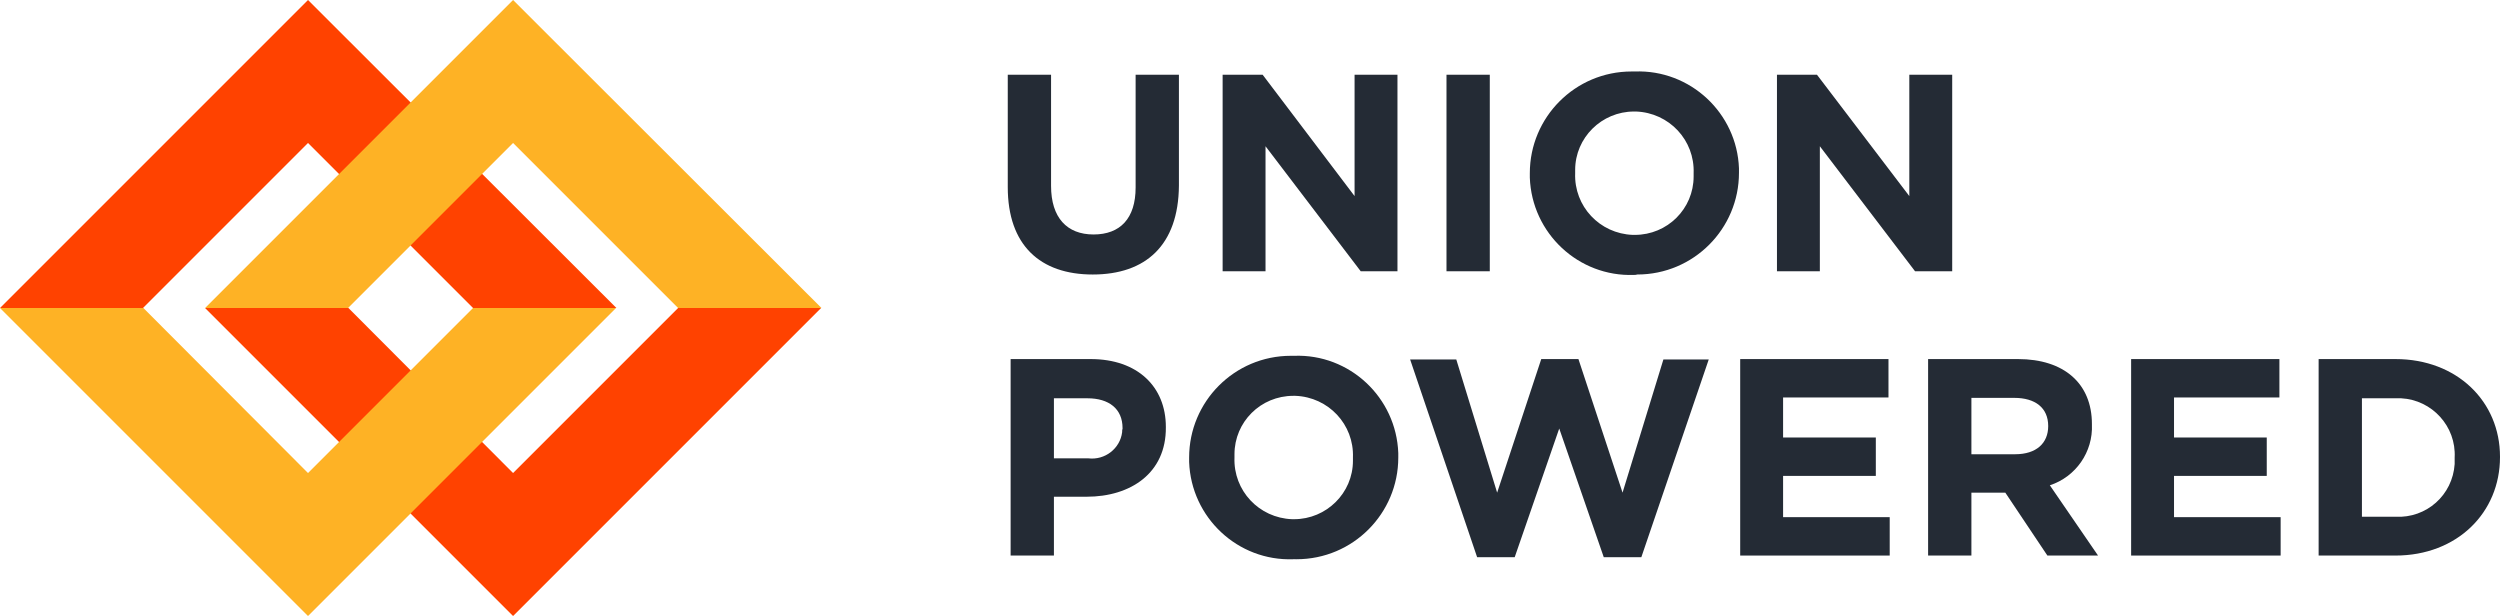
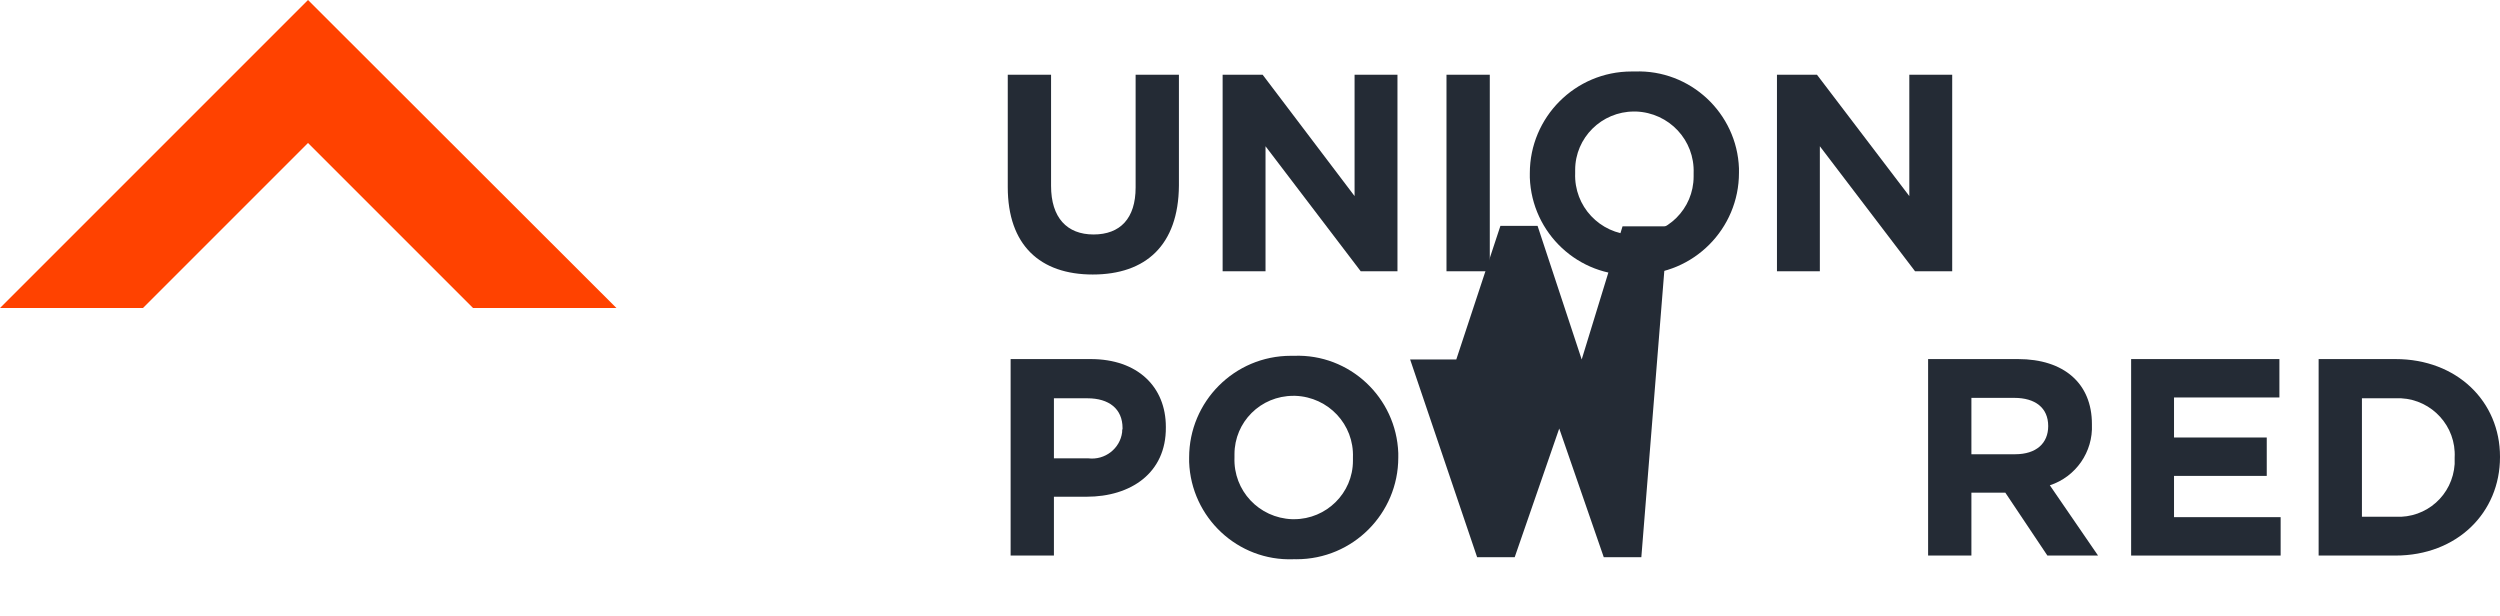
<svg xmlns="http://www.w3.org/2000/svg" version="1.1" id="Layer_1" x="0px" y="0px" viewBox="0 0 612 150.9" style="enable-background:new 0 0 612 150.9;" xml:space="preserve">
  <style type="text/css">
	.st0{fill:#242B35;}
	.st1{fill:#FF4200;}
	.st2{fill:#FEB225;}
</style>
  <g id="unionpowered-logo">
    <g id="unionpowered-logo-wordmark_00000147191164137309604460000016149134031665866389_">
      <path id="Path_29" class="st0" d="M267.5,67.2c-12.9,0-20.8-7.2-20.8-21.4V18.3h10.6v27.2c0,7.8,3.9,11.9,10.4,11.9    S278,53.5,278,45.9V18.3h10.6v27.1C288.5,60.1,280.4,67.2,267.5,67.2L267.5,67.2z" />
      <path id="Path_30" class="st0" d="M333.1,66.4l-23.3-30.6v30.6h-10.5V18.3h9.8L331.6,48V18.3h10.5v48.1L333.1,66.4L333.1,66.4z" />
      <path id="Path_31" class="st0" d="M354.1,66.4V18.3h10.6v48.1C364.7,66.4,354.1,66.4,354.1,66.4z" />
      <path id="Path_32" class="st0" d="M400,67.3c-13.6,0.5-25-10.2-25.5-23.8c0-0.3,0-0.7,0-1v-0.1c0-13.7,11.1-24.9,24.9-24.9    c0.3,0,0.5,0,0.8,0c13.6-0.5,25,10.2,25.5,23.7c0,0.3,0,0.7,0,1v0.1c0,13.7-11.1,24.9-24.9,24.9C400.5,67.3,400.3,67.3,400,67.3    L400,67.3z M414.6,42.4c0.3-8.1-6-14.8-14.1-15.1c-0.2,0-0.3,0-0.5,0c-7.9,0-14.4,6.4-14.4,14.3c0,0.2,0,0.5,0,0.7v0.1    c-0.3,8.1,6,14.8,14.1,15.1c0.2,0,0.3,0,0.5,0c8,0,14.4-6.4,14.4-14.3C414.6,43,414.6,42.8,414.6,42.4L414.6,42.4z" />
      <path id="Path_33" class="st0" d="M468.8,66.4l-23.3-30.6v30.6H435V18.3h9.8L467.4,48V18.3h10.5v48.1L468.8,66.4L468.8,66.4z" />
      <path id="Path_34" class="st0" d="M266,121.6h-8V136h-10.6V87.9H267c11.5,0,18.4,6.8,18.4,16.6v0.1    C285.5,115.8,276.8,121.6,266,121.6L266,121.6z M274.8,104.8c0-4.7-3.3-7.3-8.6-7.3H258v14.7h8.4c4.1,0.5,7.8-2.4,8.3-6.4    c0-0.3,0-0.6,0.1-0.8V104.8L274.8,104.8z" />
      <path id="Path_35" class="st0" d="M316.6,136.9c-13.6,0.5-25-10.2-25.5-23.8c0-0.3,0-0.7,0-1V112c0-13.7,11.1-24.9,24.9-24.9    c0.3,0,0.5,0,0.8,0c13.6-0.5,25,10.2,25.5,23.8c0,0.3,0,0.7,0,1v0.1c0,13.7-11.1,24.9-24.9,24.9    C317.1,136.9,316.9,136.9,316.6,136.9L316.6,136.9z M331.2,112c0.3-8.1-6-14.8-14.1-15.1c-0.2,0-0.3,0-0.5,0    c-8,0-14.4,6.4-14.4,14.3c0,0.2,0,0.4,0,0.7v0.1c-0.3,8.1,6,14.8,14.1,15.1c0.2,0,0.3,0,0.5,0c7.9,0,14.4-6.4,14.4-14.3    C331.2,112.6,331.2,112.3,331.2,112L331.2,112L331.2,112z" />
-       <path id="Path_36" class="st0" d="M401.8,136.4h-9.2l-10.9-31.5l-10.9,31.5h-9.2L345.2,88h11.3l10,32.6l10.8-32.7h9.1l10.8,32.7    l10-32.6h11.1L401.8,136.4L401.8,136.4z" />
-       <path id="Path_37" class="st0" d="M426,136V87.9h36.3v9.4h-25.8v9.8h22.7v9.4h-22.7v10.1h26.1v9.4H426L426,136z" />
+       <path id="Path_36" class="st0" d="M401.8,136.4h-9.2l-10.9-31.5l-10.9,31.5h-9.2L345.2,88h11.3l10.8-32.7h9.1l10.8,32.7    l10-32.6h11.1L401.8,136.4L401.8,136.4z" />
      <path id="Path_38" class="st0" d="M501.2,136l-10.3-15.4h-8.3V136H472V87.9h22c11.3,0,18.1,6,18.1,15.9v0.1    c0.3,6.7-3.9,12.8-10.3,14.9l11.8,17.2H501.2z M501.4,104.3c0-4.5-3.2-6.9-8.3-6.9h-10.5v13.8h10.7    C498.5,111.2,501.4,108.5,501.4,104.3L501.4,104.3L501.4,104.3z" />
      <path id="Path_39" class="st0" d="M521.7,136V87.9H558v9.4h-25.8v9.8h22.7v9.4h-22.7v10.1h26.1v9.4H521.7L521.7,136z" />
      <path id="Path_40" class="st0" d="M586.4,136h-18.8V87.9h18.8c15.1,0,25.6,10.4,25.6,23.9v0.1C612,125.5,601.5,136,586.4,136z     M600.9,112c0.4-7.6-5.5-14.1-13.1-14.5c-0.5,0-0.9,0-1.4,0h-8.2v29h8.2c7.6,0.4,14-5.3,14.5-12.9    C600.9,113.1,600.9,112.6,600.9,112L600.9,112z" />
    </g>
    <g id="unionpowered-logo-symbol">
      <path id="Path_41" class="st1" d="M0,75.4h35L75.4,35l40.4,40.4h35.1L75.4,0L0,75.4z" />
-       <path id="Path_42" class="st1" d="M166,75.4l-40.4,40.4L85.3,75.4H50.2l75.4,75.4L201,75.4H166L166,75.4z" />
-       <path id="Path_43" class="st2" d="M50.2,75.4h35L125.6,35L166,75.4h35.1L125.6,0L50.2,75.4z" />
-       <path id="Path_44" class="st2" d="M115.8,75.4l-40.4,40.4L35.1,75.4H0l75.4,75.4l75.4-75.4H115.8L115.8,75.4z" />
    </g>
  </g>
</svg>